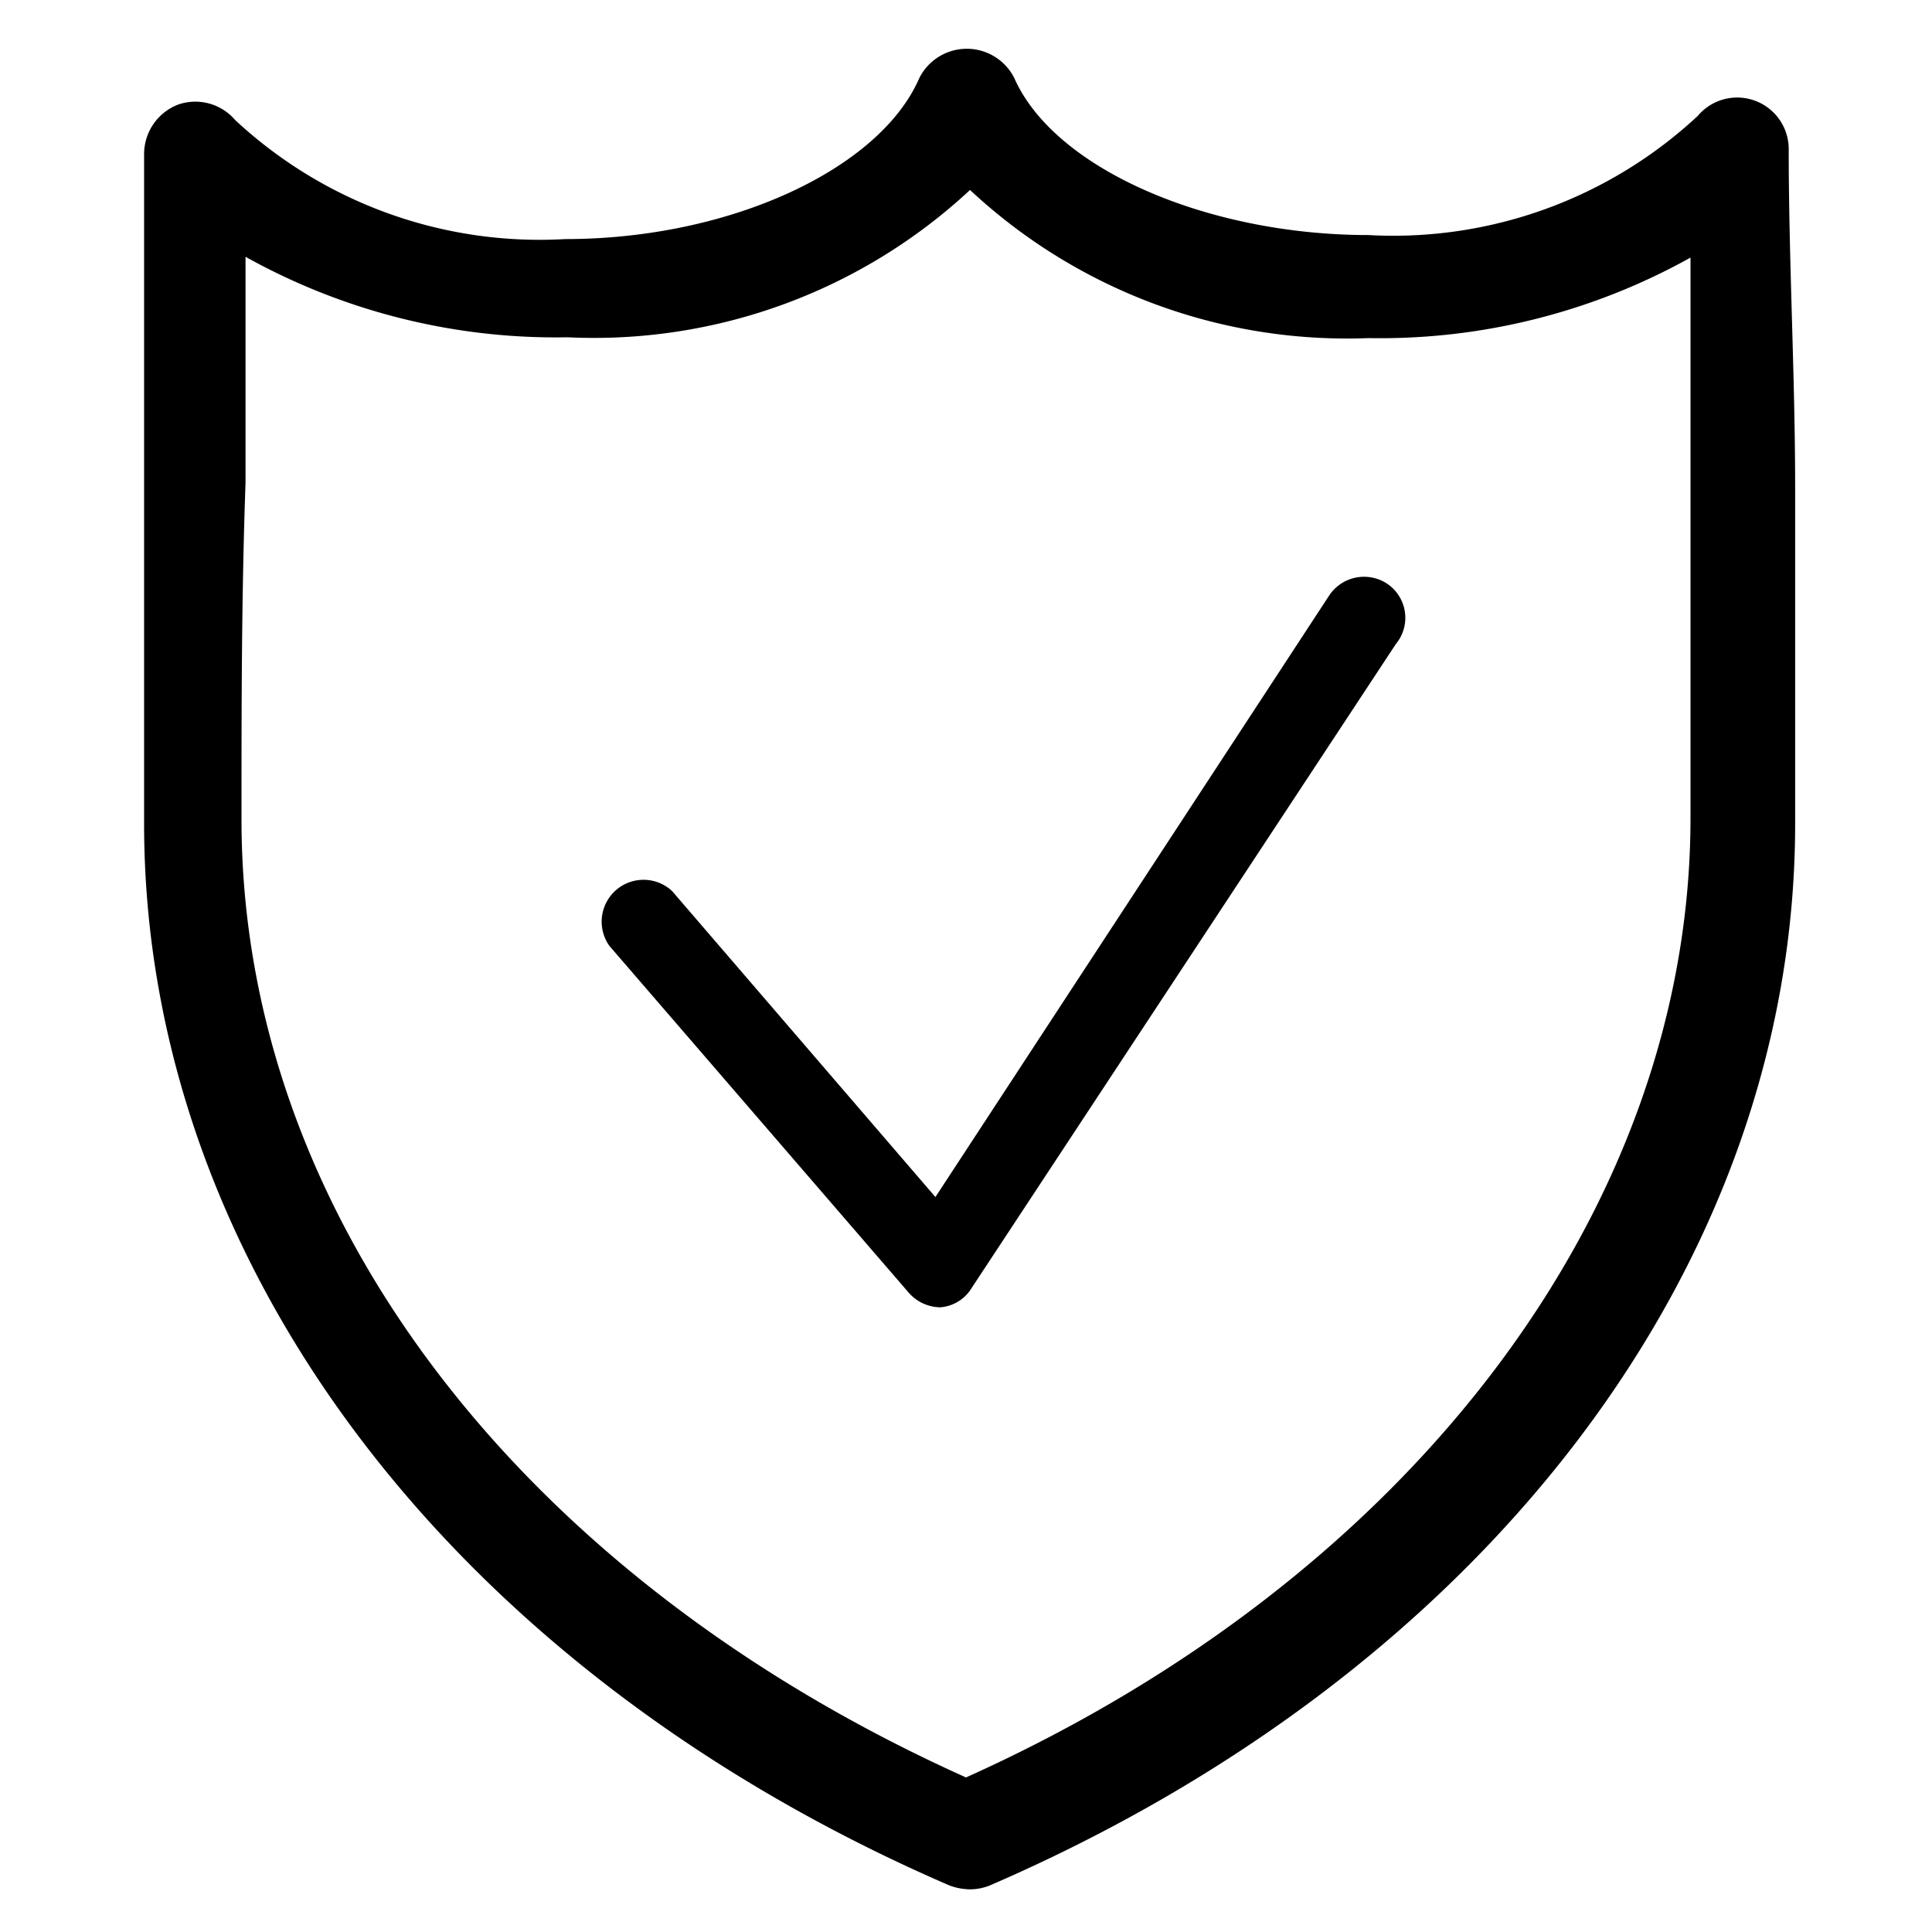
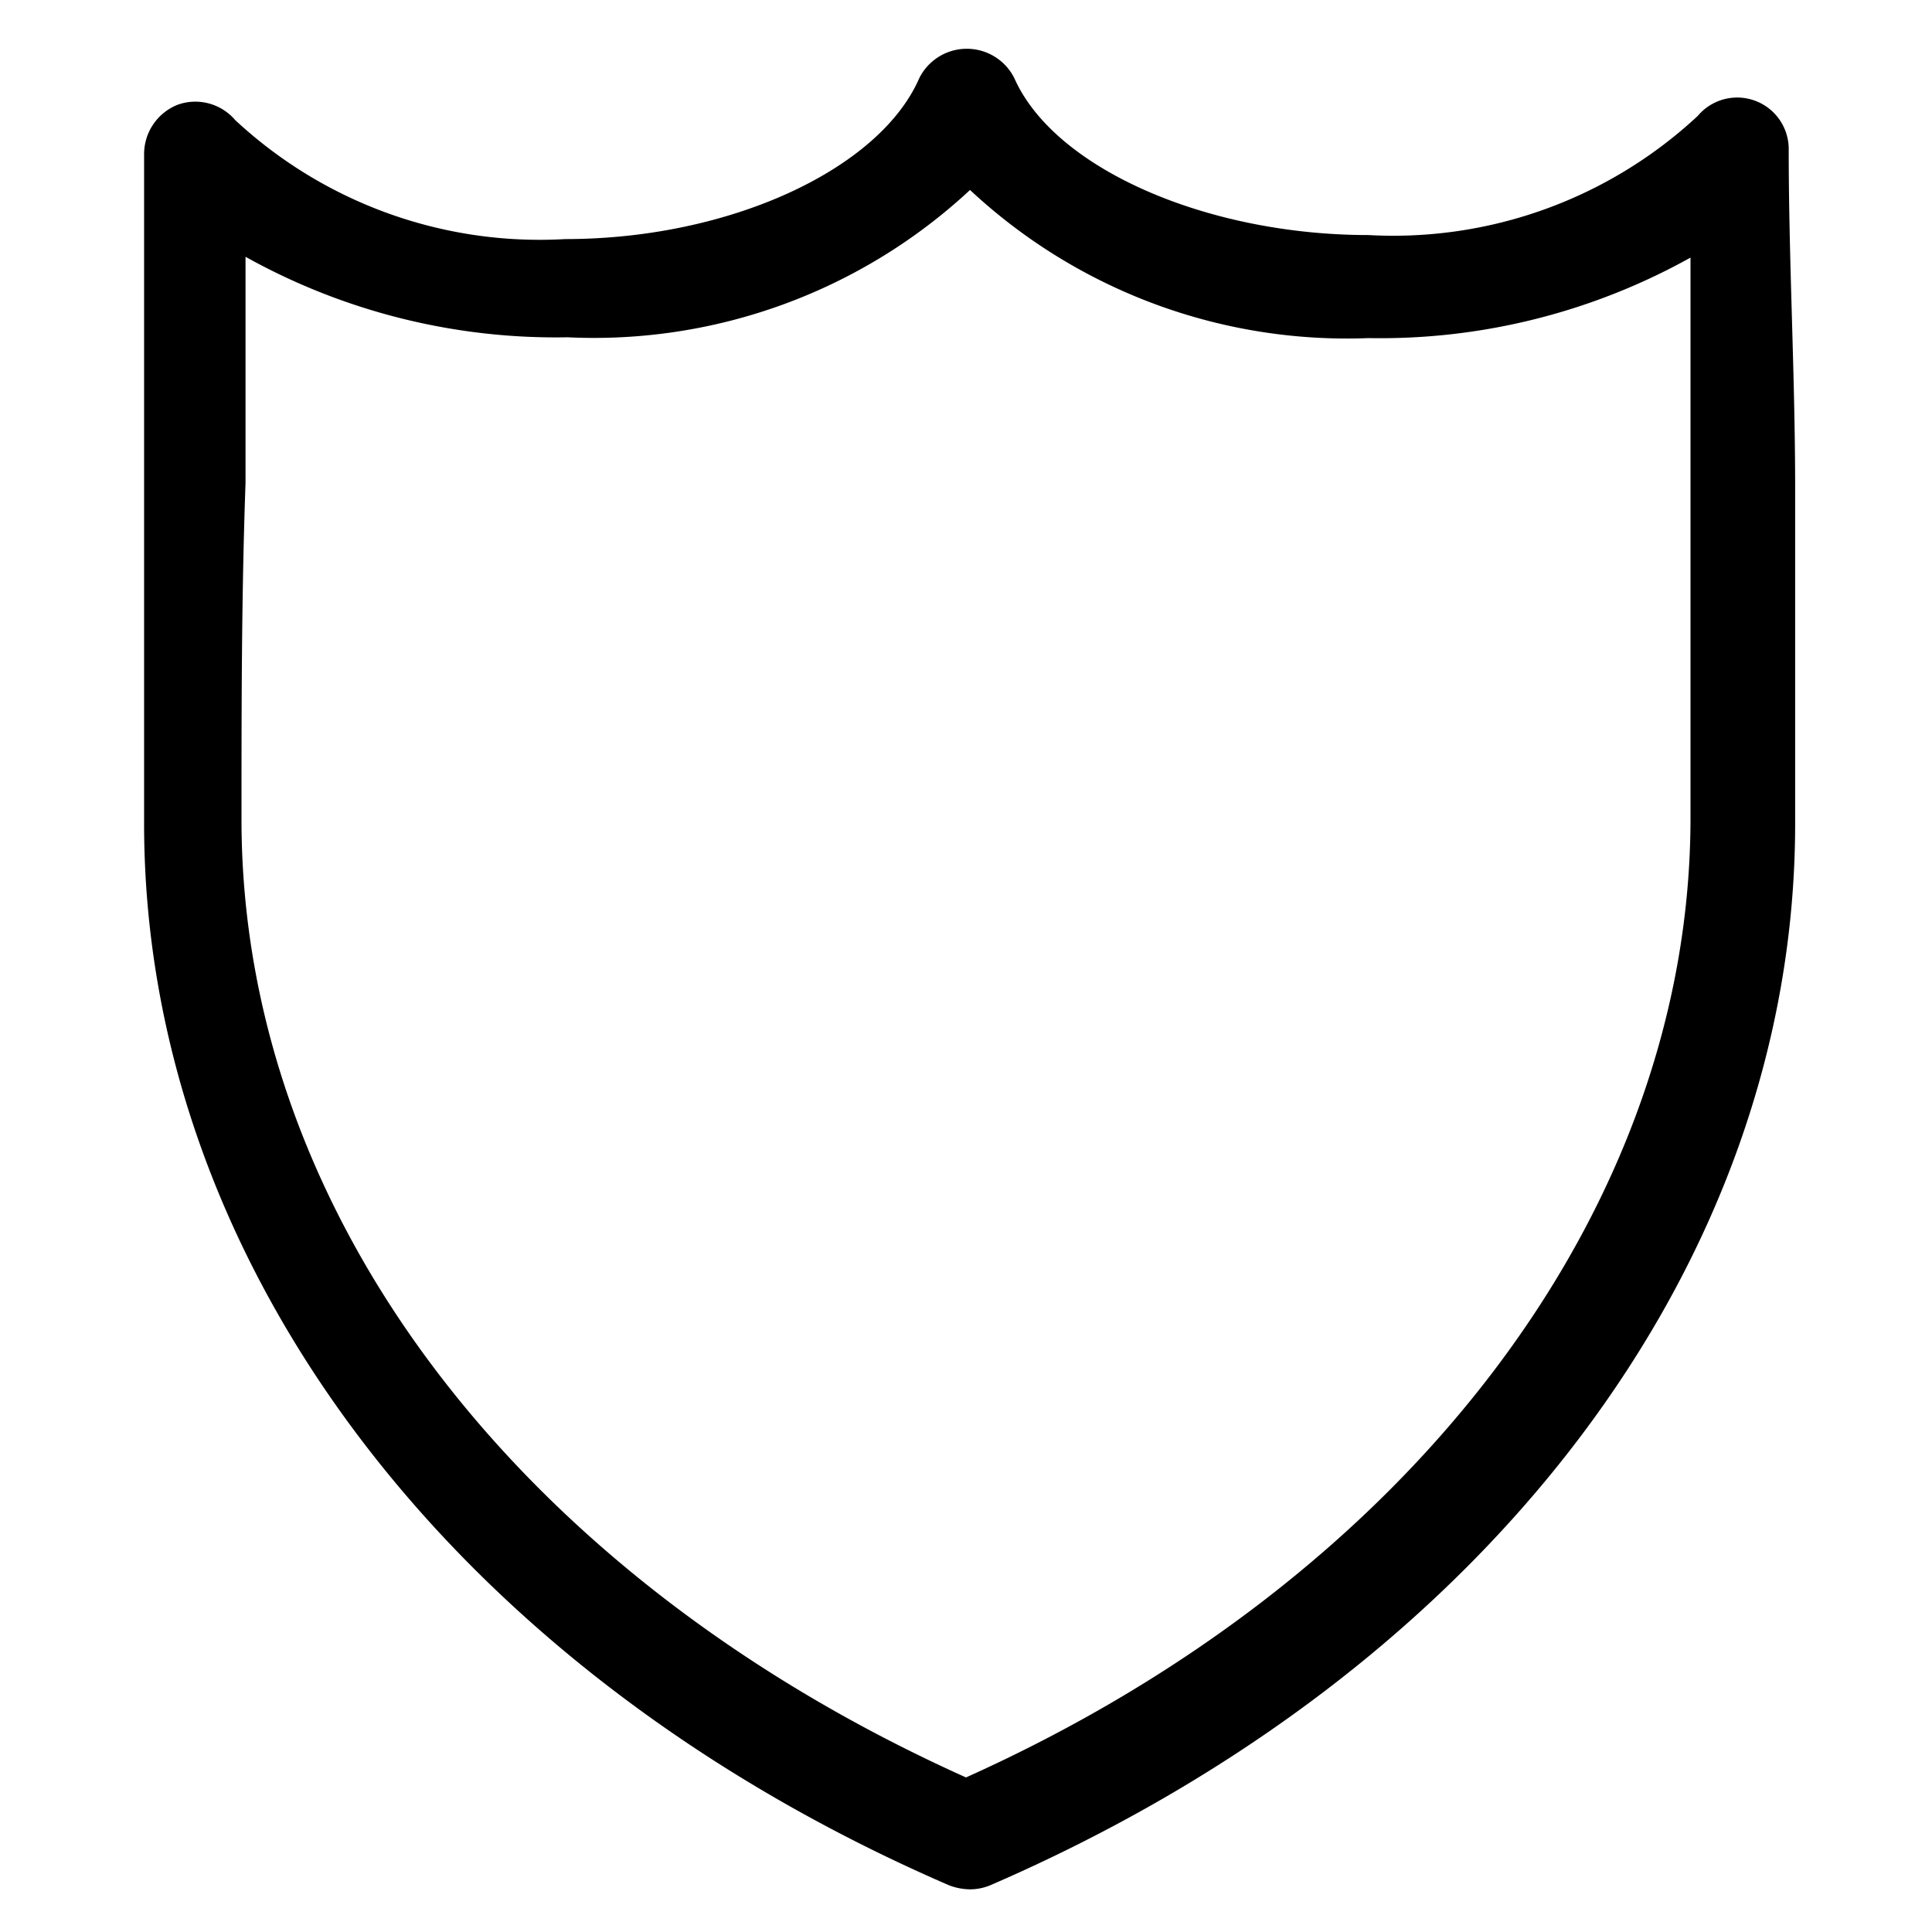
<svg xmlns="http://www.w3.org/2000/svg" id="Layer_1" data-name="Layer 1" width="24" height="24" viewBox="0 0 24 24">
  <title>~icon-arrow-down</title>
  <path d="M22.22,1.86a.64.64,0,0,0-1.13-.42A5.55,5.55,0,0,1,17,2.92c-2,0-3.9-.82-4.4-1.95a.66.66,0,0,0-1.18,0c-.49,1.13-2.35,2-4.4,2a5.55,5.55,0,0,1-4.1-1.48.65.65,0,0,0-.71-.19.66.66,0,0,0-.42.61c0,1.38,0,2.77,0,4.15v.42c0,1.25,0,2.5,0,3.75,0,5.46,3.83,10.52,10,13.19a.75.75,0,0,0,.26.05.66.66,0,0,0,.25-.05c6.17-2.67,10-7.73,10-13.19,0-1.39,0-2.78,0-4.17S22.22,3.24,22.22,1.86ZM12,22.08c-5.54-2.49-9-7-9-11.9C3,8.79,3,7.41,3.05,6c0-.94,0-1.88,0-2.81a7.92,7.92,0,0,0,4,1,6.86,6.86,0,0,0,5-1.83A6.86,6.86,0,0,0,17,4.2a7.92,7.92,0,0,0,4-1c0,.77,0,1.53,0,2.3V6c0,1.39,0,2.77,0,4.16C21,15,17.54,19.59,12,22.08Z" />
-   <path d="M17.23,7.25a.52.52,0,0,0-.72.15l-4.89,7.47-3.27-3.8a.52.52,0,0,0-.78.68l3.72,4.31a.53.53,0,0,0,.39.18h0a.5.5,0,0,0,.39-.24l5.27-8A.51.51,0,0,0,17.23,7.25Z" />
</svg>